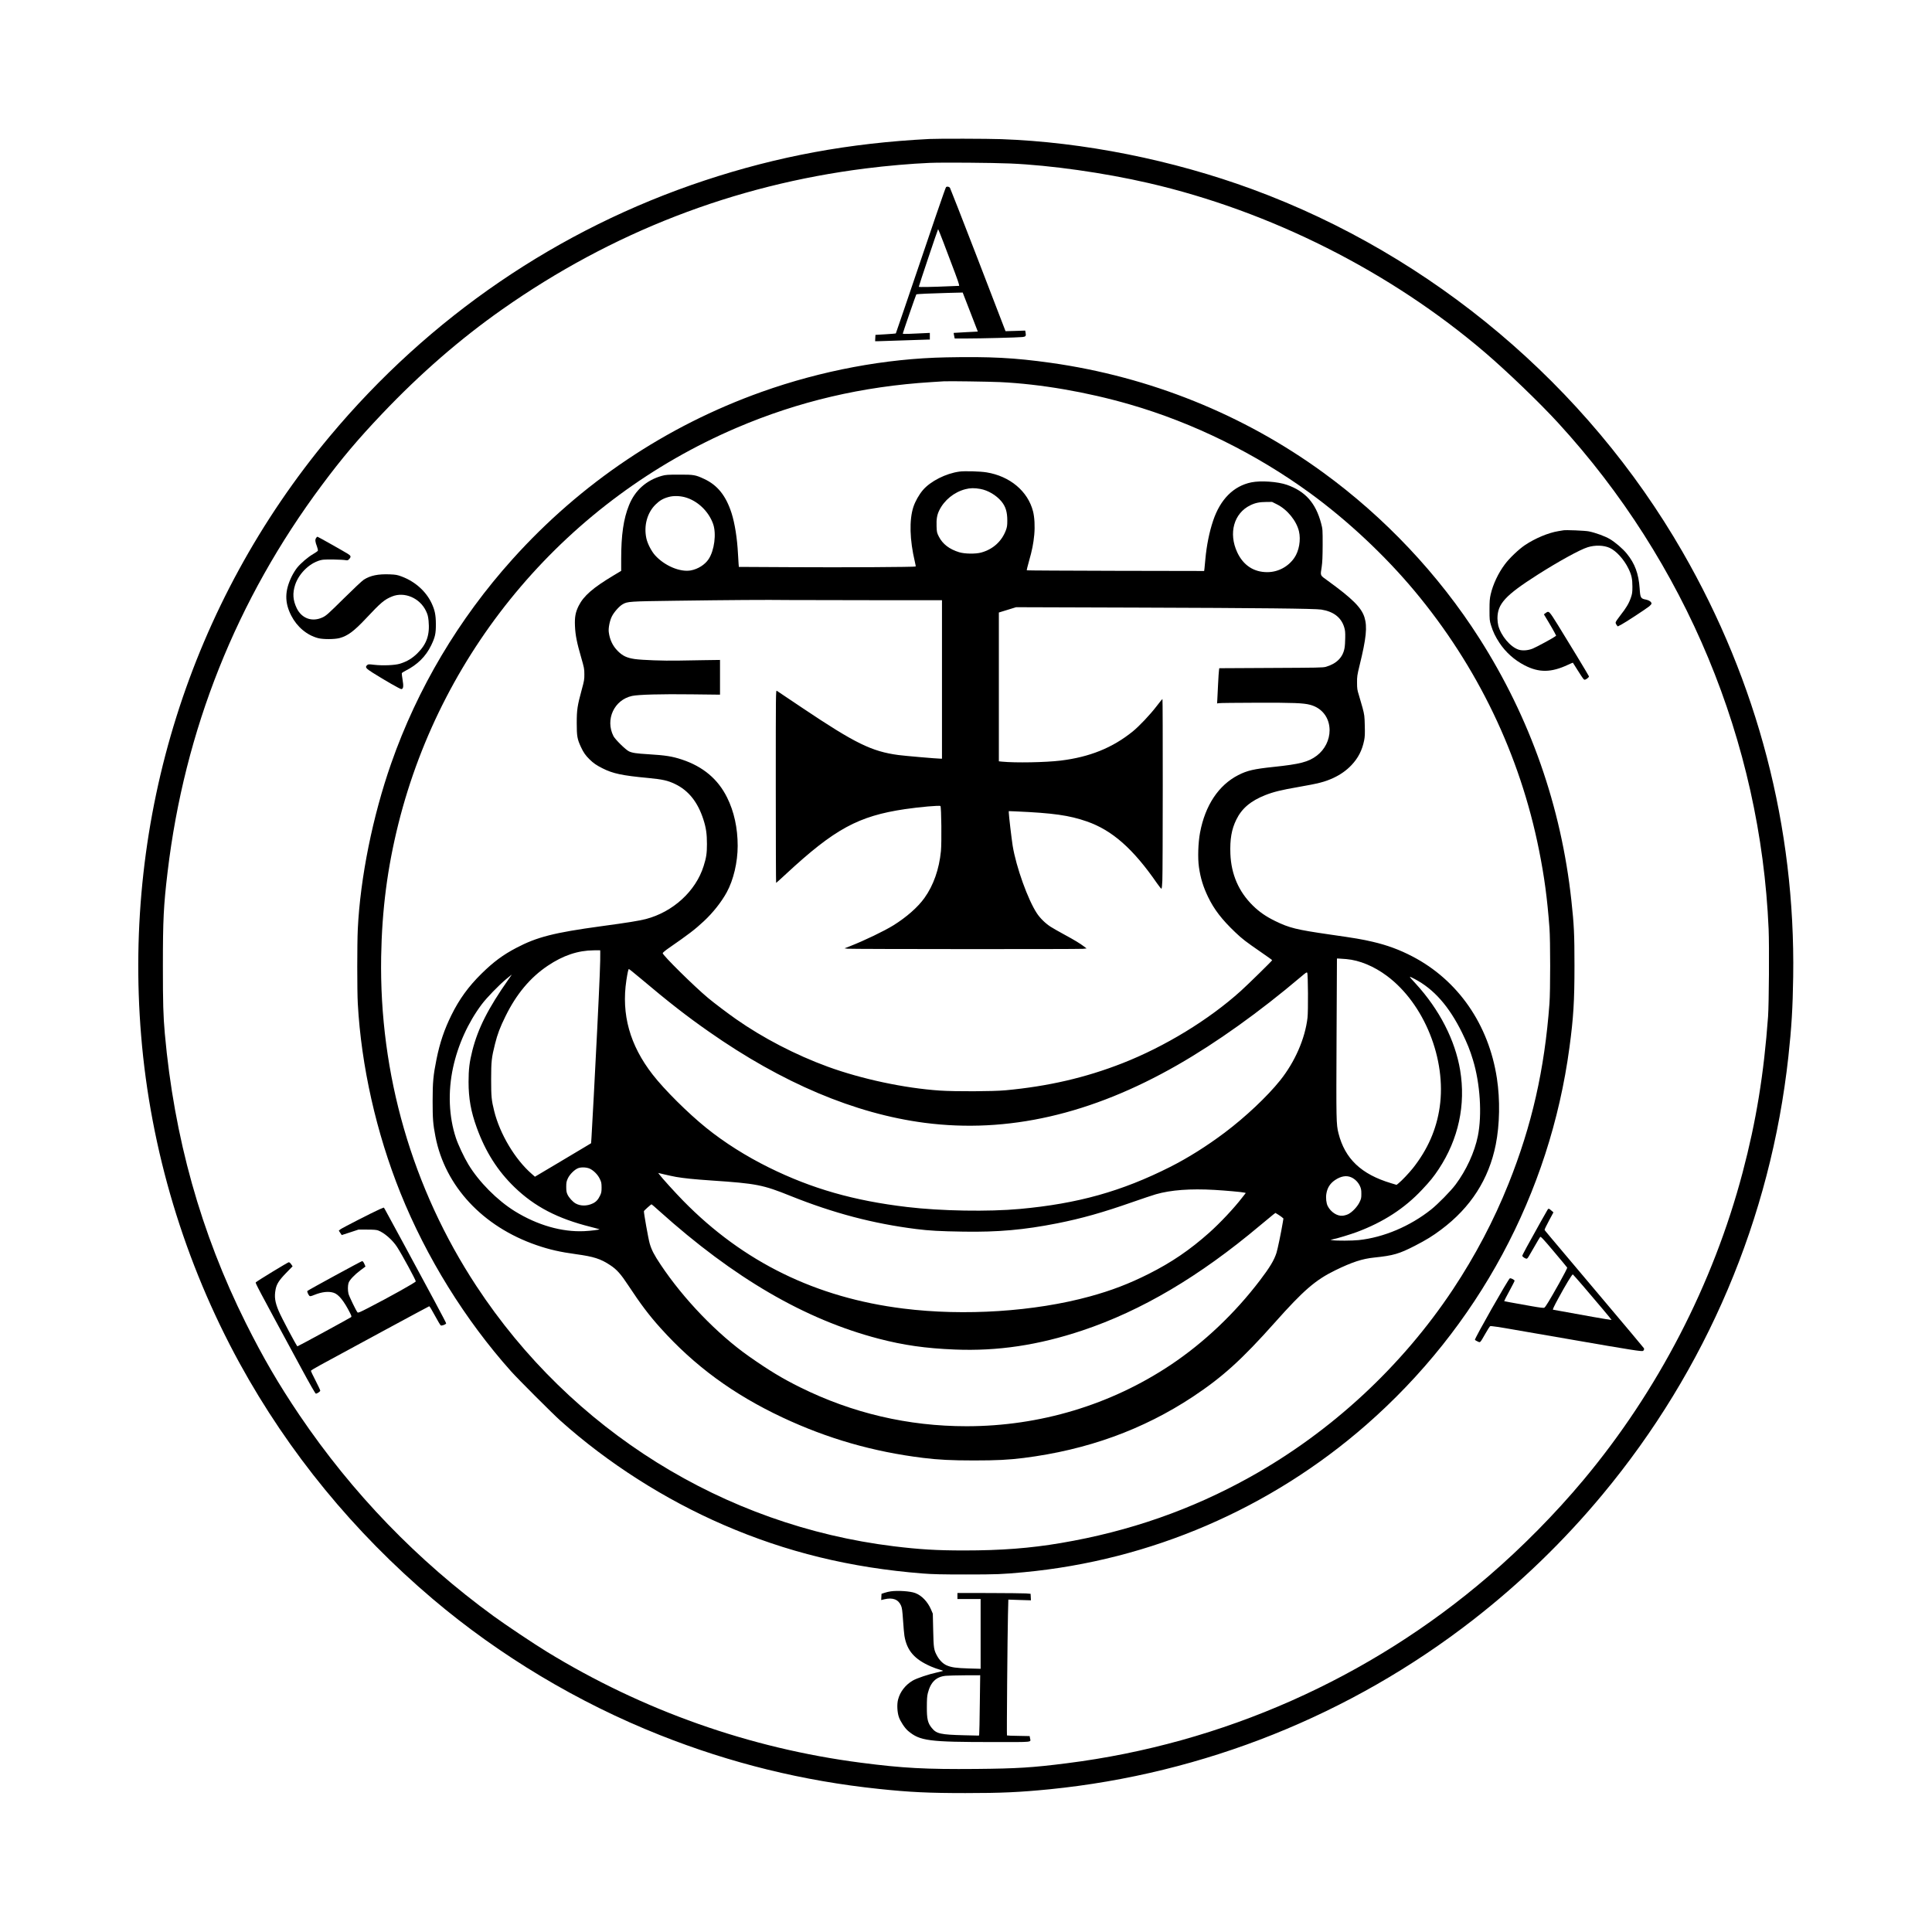
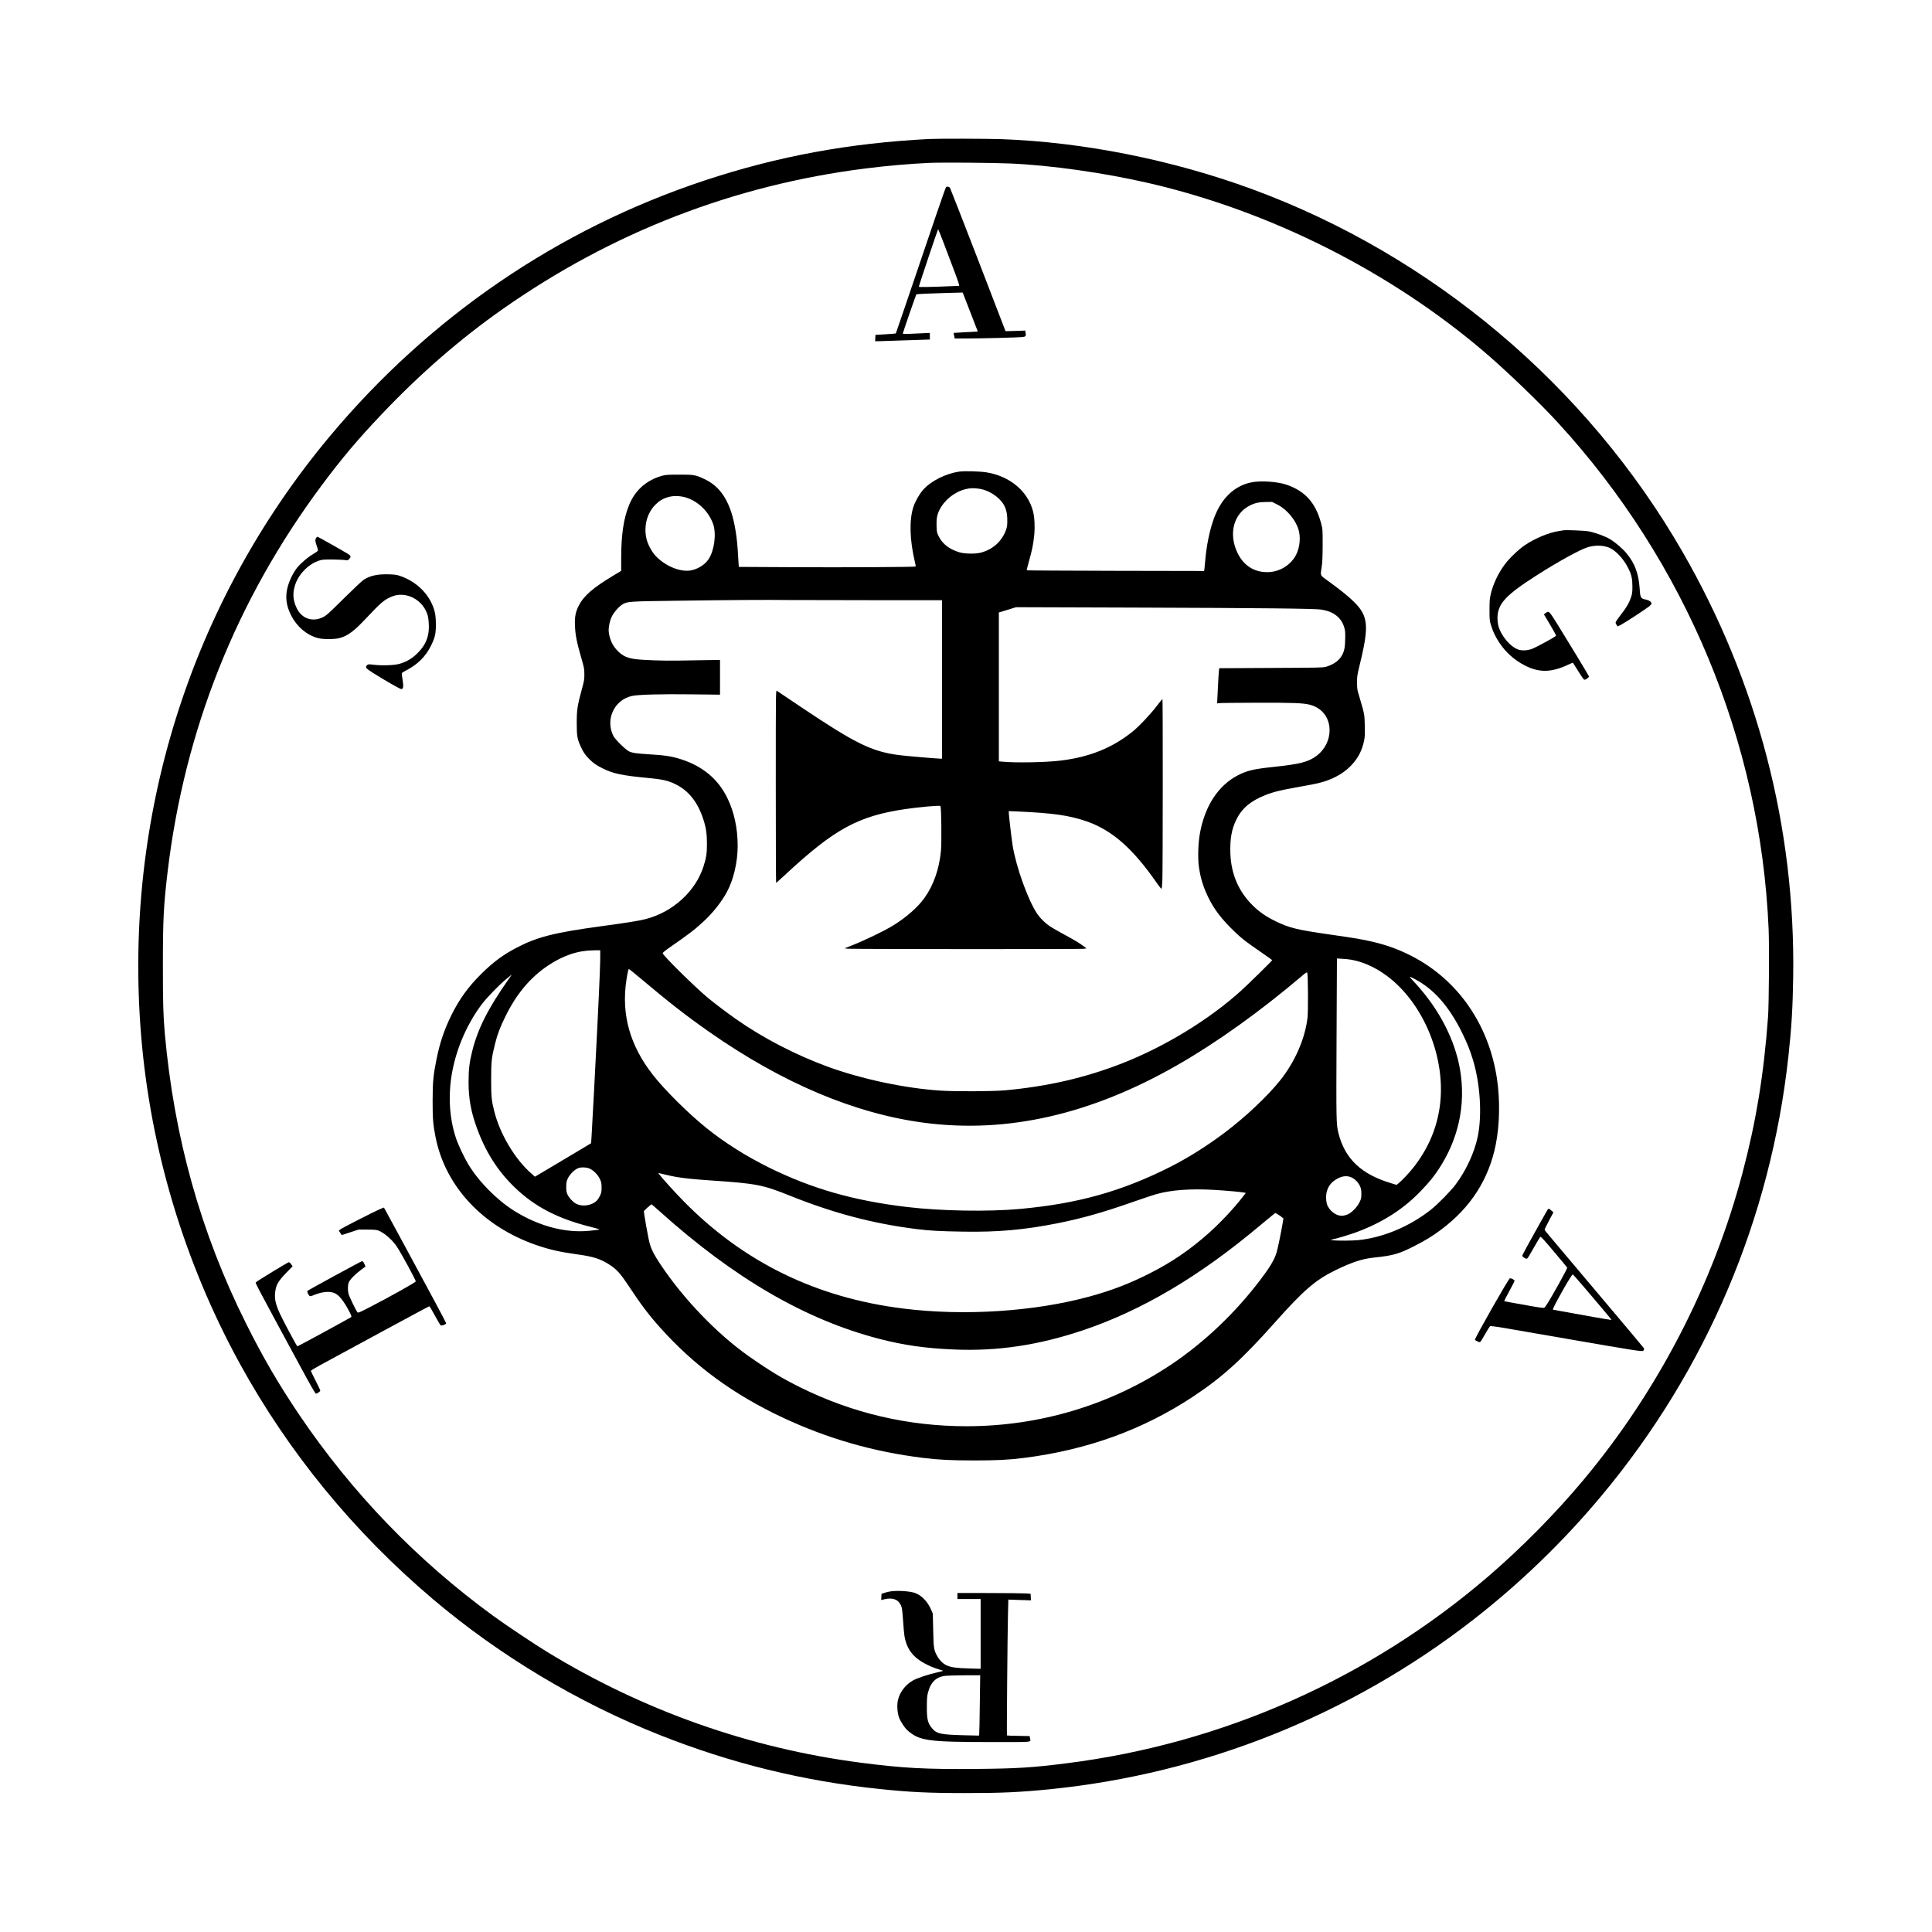
<svg xmlns="http://www.w3.org/2000/svg" version="1.0" width="2624pt" height="2624pt" viewBox="0 0 3499 3499" preserveAspectRatio="xMidYMid meet">
  <g transform="translate(0,3499) scale(0.1,-0.1)" fill="#000000" stroke="none">
    <path d="M16835 32473 c-1456 -74 -2749 -313 -4075 -752 -2651 -879 -4982 -2471 -6790 -4636 -2520 -3017 -3740 -6895 -3414 -10850 170 -2068 784 -4110 1784 -5935 886 -1616 2068 -3058 3500 -4271 1210 -1025 2627 -1874 4110 -2462 1285 -510 2592 -832 3970 -976 558 -59 902 -75 1565 -75 649 0 977 15 1525 69 2791 280 5451 1344 7667 3067 859 668 1652 1435 2345 2270 1885 2266 3046 5003 3367 7933 57 522 79 883 87 1445 40 2706 -645 5335 -2004 7695 -1733 3010 -4532 5369 -7792 6568 -1447 532 -3060 854 -4546 907 -242 9 -1149 11 -1299 3z m1460 -444 c729 -31 1699 -168 2505 -354 2205 -508 4379 -1603 6091 -3066 399 -341 994 -913 1329 -1279 2313 -2523 3666 -5777 3811 -9165 13 -310 6 -1354 -10 -1585 -76 -1042 -215 -1895 -461 -2825 -534 -2022 -1535 -3957 -2884 -5570 -510 -610 -1112 -1220 -1719 -1742 -2151 -1850 -4816 -3032 -7637 -3387 -622 -79 -897 -96 -1640 -103 -912 -8 -1330 14 -2090 113 -2013 261 -3949 946 -5690 2012 -232 142 -739 481 -960 642 -1384 1009 -2556 2223 -3516 3640 -380 563 -657 1038 -973 1670 -815 1635 -1297 3356 -1466 5240 -29 325 -35 553 -35 1225 0 835 12 1089 85 1702 306 2573 1248 4934 2795 7008 364 489 656 834 1093 1294 691 727 1412 1354 2177 1891 1983 1393 4190 2248 6575 2549 385 49 827 87 1160 101 237 10 1134 3 1460 -11z" />
    <path d="M17134 31602 c-10 -6 -238 -671 -766 -2232 -77 -228 -142 -417 -144 -419 -2 -2 -86 -9 -186 -15 l-183 -11 -3 -57 -3 -58 43 0 c24 0 230 7 458 15 228 8 432 15 453 15 l37 0 0 60 0 61 -127 -6 c-71 -3 -181 -8 -245 -11 -74 -3 -118 -2 -118 5 0 12 238 703 245 709 7 8 256 19 565 27 l275 7 137 -353 137 -354 -217 -11 c-119 -6 -218 -12 -220 -13 -1 0 0 -12 3 -26 3 -14 7 -36 10 -50 l5 -25 217 0 c248 0 932 17 1010 26 59 6 69 19 57 80 l-7 37 -178 -6 -178 -5 -35 91 c-19 51 -242 629 -495 1286 -254 657 -468 1205 -476 1218 -15 23 -49 30 -71 15z m-50 -995 c202 -529 275 -726 281 -759 l7 -35 -149 -6 c-342 -15 -583 -19 -583 -11 0 16 345 1044 350 1044 3 0 45 -105 94 -233z" />
-     <path d="M17135 28518 c-1094 -21 -2257 -239 -3340 -625 -1734 -618 -3274 -1652 -4514 -3031 -974 -1083 -1721 -2340 -2196 -3697 -336 -959 -560 -2071 -605 -3000 -13 -268 -13 -1115 0 -1350 62 -1130 335 -2341 771 -3427 470 -1169 1173 -2303 2007 -3236 124 -139 755 -770 894 -894 858 -767 1884 -1422 2953 -1885 1137 -493 2296 -776 3605 -880 179 -14 340 -18 785 -18 554 0 661 4 1050 41 2294 216 4464 1151 6199 2669 2025 1772 3325 4188 3680 6835 73 540 91 839 91 1480 0 570 -8 741 -56 1180 -185 1707 -746 3305 -1667 4750 -736 1154 -1711 2189 -2828 3002 -1443 1051 -3142 1735 -4935 1987 -656 92 -1097 115 -1894 99z m975 -448 c736 -35 1572 -179 2350 -404 1150 -332 2284 -891 3272 -1611 676 -494 1348 -1123 1886 -1767 1142 -1369 1911 -2970 2256 -4700 95 -476 147 -859 188 -1403 17 -227 17 -1141 0 -1370 -89 -1196 -319 -2209 -742 -3265 -264 -660 -603 -1304 -1005 -1910 -928 -1398 -2206 -2581 -3670 -3397 -1066 -595 -2195 -989 -3430 -1198 -560 -95 -1082 -135 -1755 -135 -500 0 -808 19 -1275 76 -3079 378 -5840 2100 -7558 4714 -1162 1768 -1760 3840 -1724 5965 15 851 113 1608 312 2405 800 3204 3075 5868 6125 7172 1120 479 2277 750 3530 828 96 6 195 12 220 14 77 6 814 -5 1020 -14z" />
    <path d="M17375 26449 c-244 -33 -523 -174 -660 -334 -72 -85 -138 -202 -173 -306 -77 -236 -67 -599 27 -994 11 -44 17 -82 14 -85 -10 -10 -1323 -18 -2245 -12 l-957 5 -5 61 c-3 34 -8 115 -11 181 -14 274 -57 547 -116 732 -101 314 -254 506 -494 618 -160 75 -189 80 -455 79 -206 0 -244 -3 -310 -21 -284 -79 -491 -264 -599 -535 -99 -245 -141 -537 -141 -969 l0 -218 -137 -82 c-375 -225 -542 -370 -633 -551 -58 -117 -74 -203 -67 -367 7 -164 35 -303 113 -571 52 -181 57 -203 57 -300 1 -95 -4 -122 -46 -275 -81 -298 -92 -370 -92 -610 0 -238 9 -289 75 -432 48 -103 83 -153 157 -226 72 -70 122 -105 233 -161 189 -96 357 -132 830 -176 260 -25 354 -46 485 -109 245 -117 413 -328 514 -644 49 -152 64 -261 64 -442 0 -170 -11 -245 -60 -400 -142 -454 -554 -831 -1047 -960 -126 -32 -329 -65 -810 -130 -851 -116 -1162 -195 -1536 -392 -241 -126 -413 -254 -629 -466 -237 -233 -404 -464 -546 -752 -129 -262 -209 -498 -270 -800 -58 -289 -70 -412 -70 -755 0 -323 7 -417 51 -644 174 -898 855 -1630 1829 -1966 235 -81 428 -125 722 -165 314 -43 441 -83 614 -198 120 -79 191 -159 332 -373 215 -327 374 -538 575 -761 618 -689 1321 -1205 2212 -1624 818 -384 1643 -621 2550 -733 278 -34 511 -46 920 -46 409 0 624 11 897 45 1151 145 2163 511 3071 1112 532 353 882 669 1482 1343 519 583 734 769 1095 945 302 147 487 208 705 230 345 36 448 66 735 213 205 106 320 176 474 292 536 400 865 913 990 1540 72 364 80 811 21 1200 -148 975 -703 1777 -1530 2208 -234 122 -459 205 -722 266 -194 45 -305 64 -773 131 -609 88 -733 119 -990 244 -168 82 -289 166 -406 281 -255 251 -391 564 -406 935 -10 264 21 445 107 620 100 205 262 341 528 446 148 58 292 93 587 144 383 67 484 93 644 166 125 58 239 138 327 232 122 129 193 268 229 446 14 67 16 120 12 270 -4 174 -7 195 -40 321 -20 74 -51 180 -68 235 -28 88 -32 115 -32 220 -1 111 2 135 46 315 121 492 142 697 88 871 -55 175 -219 339 -668 664 -141 102 -132 82 -106 251 12 81 16 181 17 394 0 279 0 287 -27 389 -98 371 -286 583 -619 700 -168 59 -476 80 -646 45 -322 -66 -562 -307 -692 -695 -69 -205 -118 -451 -140 -694 -6 -66 -13 -141 -16 -168 l-6 -48 -1603 3 c-882 2 -1606 6 -1609 9 -4 3 14 75 38 160 58 202 82 325 97 484 14 155 5 316 -22 423 -93 365 -418 638 -842 707 -115 19 -399 27 -492 14z m380 -314 c138 -25 287 -113 380 -224 78 -94 108 -193 108 -351 0 -87 -5 -117 -25 -172 -75 -202 -235 -347 -448 -405 -101 -28 -302 -25 -400 6 -176 54 -297 147 -366 281 -36 71 -38 81 -42 185 -5 132 8 209 48 291 91 186 269 331 473 384 87 23 165 24 272 5z m-5351 -150 c228 -62 429 -253 511 -484 62 -176 23 -481 -82 -638 -67 -101 -193 -180 -323 -204 -194 -34 -474 84 -646 274 -67 75 -139 214 -159 312 -47 226 16 456 165 605 76 75 140 113 242 140 84 23 194 21 292 -5z m10724 -130 c186 -93 352 -297 397 -487 37 -156 2 -357 -84 -481 -110 -160 -293 -258 -486 -259 -246 -2 -437 123 -547 357 -163 348 -62 711 238 855 88 43 164 58 285 59 l107 1 90 -45z m-7275 -1735 l1207 0 0 -1435 0 -1435 -29 0 c-62 0 -653 51 -761 66 -484 65 -781 211 -1733 849 -247 165 -457 306 -468 314 -19 13 -19 -18 -19 -1733 0 -960 3 -1746 6 -1746 3 0 85 74 182 164 877 813 1307 1047 2152 1172 264 39 627 71 642 56 17 -17 24 -658 9 -816 -32 -328 -135 -620 -298 -848 -119 -167 -325 -348 -562 -496 -168 -104 -523 -275 -786 -378 l-100 -39 55 -7 c71 -8 4174 -10 4262 -2 l67 7 -42 32 c-77 59 -180 121 -361 219 -98 53 -210 117 -249 142 -94 61 -188 153 -246 240 -164 245 -379 845 -441 1228 -20 127 -70 551 -70 599 l0 27 128 -5 c679 -30 965 -71 1283 -181 460 -159 841 -495 1274 -1122 39 -56 75 -100 80 -98 6 1 13 65 16 147 9 208 10 3289 2 3288 -5 0 -53 -59 -108 -131 -116 -152 -315 -362 -430 -455 -367 -297 -781 -464 -1307 -528 -273 -33 -818 -43 -1060 -19 l-58 6 0 1347 0 1348 156 48 156 48 2187 -7 c2232 -7 3225 -18 3341 -36 220 -35 358 -141 413 -315 18 -58 22 -91 20 -195 0 -69 -6 -154 -13 -190 -30 -166 -144 -280 -335 -336 -55 -16 -142 -17 -996 -21 l-937 -5 -5 -36 c-4 -20 -11 -136 -17 -257 -5 -121 -12 -248 -14 -283 l-4 -62 32 5 c17 4 324 7 681 8 663 2 853 -5 974 -38 215 -57 350 -234 351 -460 0 -178 -87 -350 -231 -460 -152 -115 -303 -154 -789 -205 -351 -37 -473 -65 -635 -148 -356 -183 -598 -547 -691 -1040 -35 -185 -44 -466 -20 -628 29 -200 77 -355 166 -540 108 -224 250 -409 491 -638 129 -123 186 -166 468 -361 111 -76 201 -141 201 -145 0 -10 -433 -435 -565 -554 -578 -523 -1378 -1011 -2150 -1313 -666 -261 -1347 -418 -2115 -489 -223 -21 -914 -24 -1190 -5 -640 43 -1417 209 -2028 432 -585 214 -1174 520 -1662 862 -146 102 -401 295 -505 382 -250 208 -829 780 -823 813 2 9 50 50 108 90 365 253 474 336 637 488 163 151 319 348 415 524 122 223 198 545 198 841 0 322 -65 621 -191 874 -165 334 -436 562 -819 689 -176 58 -296 77 -605 96 -219 13 -293 24 -353 52 -59 27 -251 216 -282 277 -152 300 13 656 337 727 118 25 531 36 1081 29 l512 -6 0 315 0 314 -287 -4 c-159 -2 -373 -6 -478 -8 -252 -5 -644 9 -778 28 -143 21 -219 56 -308 145 -93 93 -147 207 -164 346 -8 72 17 202 56 280 37 76 133 185 194 220 88 52 120 54 960 65 1021 14 1630 18 2060 13 193 -1 893 -3 1558 -3z m-4982 -6377 c3 -152 -9 -462 -56 -1413 -34 -684 -94 -1822 -103 -1945 l-7 -100 -135 -81 c-74 -44 -303 -181 -508 -303 l-374 -222 -58 51 c-301 261 -577 722 -680 1139 -49 195 -55 263 -55 576 0 321 8 392 70 638 45 180 91 301 190 502 197 402 449 702 763 913 281 189 547 278 835 281 l117 1 1 -37z m13515 -123 c237 -21 497 -129 732 -304 676 -503 1081 -1511 956 -2376 -58 -405 -218 -768 -484 -1105 -70 -88 -205 -231 -261 -275 l-36 -29 -99 30 c-541 162 -836 442 -953 904 -41 163 -42 225 -35 1728 l7 1437 31 0 c17 0 81 -5 142 -10z m-12794 -342 c517 -436 841 -689 1245 -971 1328 -931 2644 -1487 3908 -1652 1500 -195 3017 151 4580 1047 707 405 1485 961 2240 1601 86 73 101 83 110 69 15 -25 19 -693 5 -814 -44 -379 -228 -800 -496 -1135 -233 -291 -628 -663 -1004 -946 -325 -244 -663 -457 -990 -622 -878 -442 -1669 -664 -2720 -760 -567 -52 -1427 -38 -2040 35 -965 114 -1725 331 -2505 716 -411 203 -806 452 -1135 718 -329 265 -759 692 -971 966 -412 530 -568 1089 -475 1706 21 139 36 204 46 204 5 0 96 -73 202 -162z m-2383 -25 c-369 -526 -551 -885 -654 -1288 -53 -209 -69 -342 -69 -570 0 -297 42 -535 148 -827 158 -437 378 -783 683 -1078 365 -353 781 -570 1382 -720 84 -22 155 -41 157 -43 9 -8 -153 -28 -276 -34 -404 -19 -849 109 -1255 360 -319 197 -653 534 -843 849 -77 127 -185 357 -225 478 -128 386 -147 837 -52 1275 89 411 272 816 519 1145 87 117 307 344 441 456 55 46 101 84 103 84 2 0 -25 -39 -59 -87z m16411 7 c348 -182 623 -494 860 -975 93 -191 142 -311 196 -490 131 -427 167 -994 89 -1380 -59 -292 -210 -620 -403 -878 -88 -118 -318 -352 -442 -451 -382 -304 -861 -507 -1312 -555 -110 -12 -413 -14 -473 -2 l-40 7 39 8 c80 15 321 89 440 133 479 179 863 428 1179 765 150 159 212 237 303 374 358 542 493 1164 388 1794 -91 543 -375 1097 -806 1567 -134 146 -134 143 -18 83z m-14931 -3439 c69 -36 138 -107 173 -180 29 -59 32 -76 33 -156 0 -76 -4 -98 -26 -145 -36 -76 -71 -115 -133 -145 -103 -50 -225 -50 -312 0 -54 31 -121 106 -147 163 -17 37 -22 66 -22 137 0 78 4 98 29 153 34 74 123 162 188 186 60 22 160 16 217 -13z m1556 -146 c147 -25 322 -43 645 -65 813 -55 925 -77 1429 -280 779 -312 1496 -501 2276 -599 239 -30 418 -40 855 -47 626 -10 1096 32 1699 151 442 88 818 194 1355 382 182 64 375 128 430 144 271 78 626 104 1061 79 206 -12 504 -39 540 -49 l27 -7 -70 -89 c-144 -187 -395 -454 -591 -629 -350 -312 -686 -541 -1101 -749 -354 -178 -673 -300 -1064 -407 -1000 -274 -2271 -357 -3376 -219 -1580 196 -2899 842 -3985 1950 -143 146 -396 424 -435 480 l-19 26 117 -28 c64 -15 157 -35 207 -44z m12231 -9 c66 -31 120 -86 153 -155 21 -46 26 -71 26 -141 0 -77 -3 -92 -34 -155 -41 -84 -134 -180 -205 -215 -28 -13 -74 -26 -103 -28 -98 -8 -212 67 -268 177 -25 50 -36 146 -24 220 17 107 66 186 154 247 109 74 212 92 301 50z m-12536 -608 c1352 -1215 2636 -1963 3970 -2312 451 -118 854 -176 1383 -197 774 -32 1515 79 2312 346 1067 357 2114 975 3213 1899 112 94 221 184 242 200 l39 29 43 -26 c24 -14 56 -37 73 -50 l29 -25 -13 -78 c-28 -170 -93 -482 -113 -544 -43 -134 -121 -264 -301 -500 -456 -599 -1015 -1128 -1612 -1527 -1089 -727 -2374 -1113 -3700 -1113 -1058 0 -2067 236 -3014 705 -323 160 -566 307 -926 560 -571 401 -1183 1035 -1600 1661 -118 176 -165 267 -199 385 -25 88 -109 561 -104 584 3 12 128 124 138 124 3 1 66 -54 140 -121z" />
    <path d="M28310 25385 c-8 -2 -49 -9 -90 -15 -178 -29 -417 -129 -600 -251 -114 -77 -280 -234 -365 -348 -119 -158 -215 -361 -257 -543 -18 -78 -22 -124 -22 -283 0 -177 2 -196 26 -275 38 -124 81 -212 155 -324 113 -170 268 -309 453 -405 263 -136 482 -134 789 10 46 21 85 38 87 37 1 -2 39 -61 84 -133 105 -165 112 -174 129 -175 25 0 82 44 78 61 -4 15 -400 669 -562 929 -163 261 -163 261 -223 217 l-31 -23 81 -135 c44 -74 94 -160 111 -193 l30 -58 -22 -17 c-40 -31 -335 -190 -401 -217 -85 -35 -188 -43 -259 -19 -148 49 -317 250 -366 435 -8 30 -15 89 -15 130 0 264 141 417 727 791 384 244 767 455 907 498 135 42 292 37 399 -12 118 -54 257 -207 338 -372 58 -118 73 -189 73 -330 0 -104 -4 -131 -28 -200 -35 -103 -86 -188 -191 -321 -49 -62 -85 -116 -85 -129 0 -13 9 -33 19 -46 l20 -24 64 33 c68 35 435 275 506 331 22 18 41 41 41 50 0 29 -43 60 -98 71 -98 18 -106 31 -117 205 -18 264 -87 450 -232 627 -76 93 -204 203 -309 266 -87 51 -253 112 -378 138 -65 14 -428 29 -466 19z" />
    <path d="M5724 25245 c-20 -30 -16 -67 16 -151 13 -34 20 -69 17 -77 -3 -9 -42 -36 -85 -61 -95 -55 -224 -165 -291 -248 -27 -33 -70 -102 -95 -152 -131 -265 -134 -476 -11 -716 106 -205 283 -353 485 -407 89 -24 300 -23 390 1 147 40 260 123 476 353 277 295 334 343 476 401 223 90 500 -28 612 -261 31 -65 39 -94 48 -180 24 -253 -33 -420 -201 -587 -94 -93 -188 -150 -316 -190 -92 -29 -314 -38 -468 -20 -100 12 -109 11 -128 -6 -41 -37 -23 -60 103 -139 217 -137 494 -295 515 -295 38 0 45 50 24 170 -10 58 -16 111 -14 118 3 7 33 27 67 44 216 109 368 259 466 462 71 149 85 212 84 386 -1 165 -19 252 -79 379 -101 213 -298 389 -538 479 -82 31 -106 35 -217 40 -211 8 -351 -20 -470 -96 -31 -19 -191 -170 -365 -342 -280 -277 -317 -310 -380 -340 -189 -90 -380 -23 -471 165 -70 146 -78 272 -28 425 73 218 284 414 489 451 60 11 367 6 432 -7 27 -5 36 -1 57 21 37 40 33 59 -21 93 -72 45 -545 312 -554 312 -5 0 -16 -11 -25 -25z" />
    <path d="M6870 13087 c-126 -56 -673 -336 -705 -361 l-29 -24 26 -40 27 -40 151 49 152 50 156 0 c115 0 168 -4 199 -15 109 -39 263 -173 345 -301 89 -137 338 -596 338 -622 0 -17 -481 -286 -859 -480 -153 -79 -186 -93 -196 -81 -23 23 -154 294 -164 339 -14 60 -13 143 1 192 16 53 104 147 218 233 l89 66 -15 36 c-17 41 -32 62 -46 62 -14 0 -971 -521 -991 -540 -10 -9 18 -73 39 -91 10 -8 30 -4 86 19 138 56 260 70 354 38 88 -29 185 -150 295 -368 25 -50 28 -63 17 -73 -13 -12 -955 -525 -971 -528 -12 -3 -291 523 -341 643 -66 158 -80 252 -55 386 18 97 62 167 191 300 l117 120 -25 37 c-14 21 -33 37 -44 37 -16 0 -566 -335 -597 -364 -12 -11 4 -42 817 -1544 160 -297 261 -472 270 -472 24 0 80 38 80 55 0 9 -38 90 -85 181 -47 91 -85 171 -85 177 0 7 81 56 179 109 528 288 1957 1060 1965 1061 6 1 51 -74 101 -167 50 -94 99 -174 107 -180 19 -11 98 19 98 38 0 13 -313 598 -773 1446 -166 305 -313 576 -327 602 -14 26 -27 48 -30 48 -3 0 -39 -15 -80 -33z" />
    <path d="M28026 13078 c-8 -13 -63 -111 -124 -218 -223 -398 -332 -599 -332 -613 0 -19 63 -59 82 -52 17 7 20 11 136 215 51 91 100 171 106 178 11 11 56 -37 248 -265 129 -153 237 -283 241 -290 4 -7 -58 -128 -146 -285 -178 -316 -245 -427 -268 -441 -12 -8 -76 0 -230 27 -382 68 -494 88 -497 91 -2 2 39 83 92 180 53 97 96 182 96 189 0 17 -61 49 -85 45 -24 -5 -646 -1099 -633 -1115 4 -6 26 -19 49 -29 50 -23 40 -33 140 141 38 67 76 127 84 134 13 11 133 -8 658 -100 1301 -227 1934 -335 2044 -345 66 -7 72 -6 83 14 9 17 8 26 -2 39 -35 45 -267 322 -858 1022 -906 1074 -932 1104 -936 1116 -3 6 32 79 78 164 l82 153 -39 34 c-45 39 -50 40 -69 11z m642 -1375 c270 -315 523 -616 519 -619 -4 -4 -612 103 -892 156 -88 16 -163 30 -168 30 -11 0 15 58 94 203 130 240 249 437 264 437 2 0 85 -93 183 -207z" />
    <path d="M16130 6169 c-31 -4 -80 -16 -110 -26 l-55 -18 -3 -56 -3 -57 58 14 c152 36 253 -3 302 -116 17 -40 24 -89 36 -267 8 -120 19 -246 25 -280 45 -268 182 -425 482 -555 51 -22 120 -47 155 -56 35 -9 63 -19 63 -22 0 -3 -47 -15 -105 -28 -155 -33 -371 -106 -445 -149 -132 -78 -229 -202 -265 -343 -23 -86 -16 -230 15 -319 28 -80 108 -200 166 -249 216 -182 370 -202 1552 -202 741 0 669 -8 656 72 l-6 36 -203 4 c-112 1 -205 5 -208 8 -6 6 9 1810 18 2182 l7 278 205 -7 204 -6 -3 59 -3 59 -85 7 c-47 3 -345 6 -662 7 l-578 1 0 -55 0 -55 210 0 210 0 0 -632 0 -631 -217 6 c-227 7 -314 19 -400 57 -62 27 -126 90 -168 165 -62 112 -67 140 -74 470 l-7 300 -32 75 c-61 142 -169 255 -287 299 -90 34 -317 49 -445 30z m1615 -2041 c-3 -288 -8 -534 -11 -547 l-5 -24 -262 6 c-437 11 -508 27 -594 135 -71 88 -88 161 -87 377 0 134 4 197 17 248 50 202 151 300 325 317 42 4 200 8 350 9 l274 1 -7 -522z" />
  </g>
</svg>